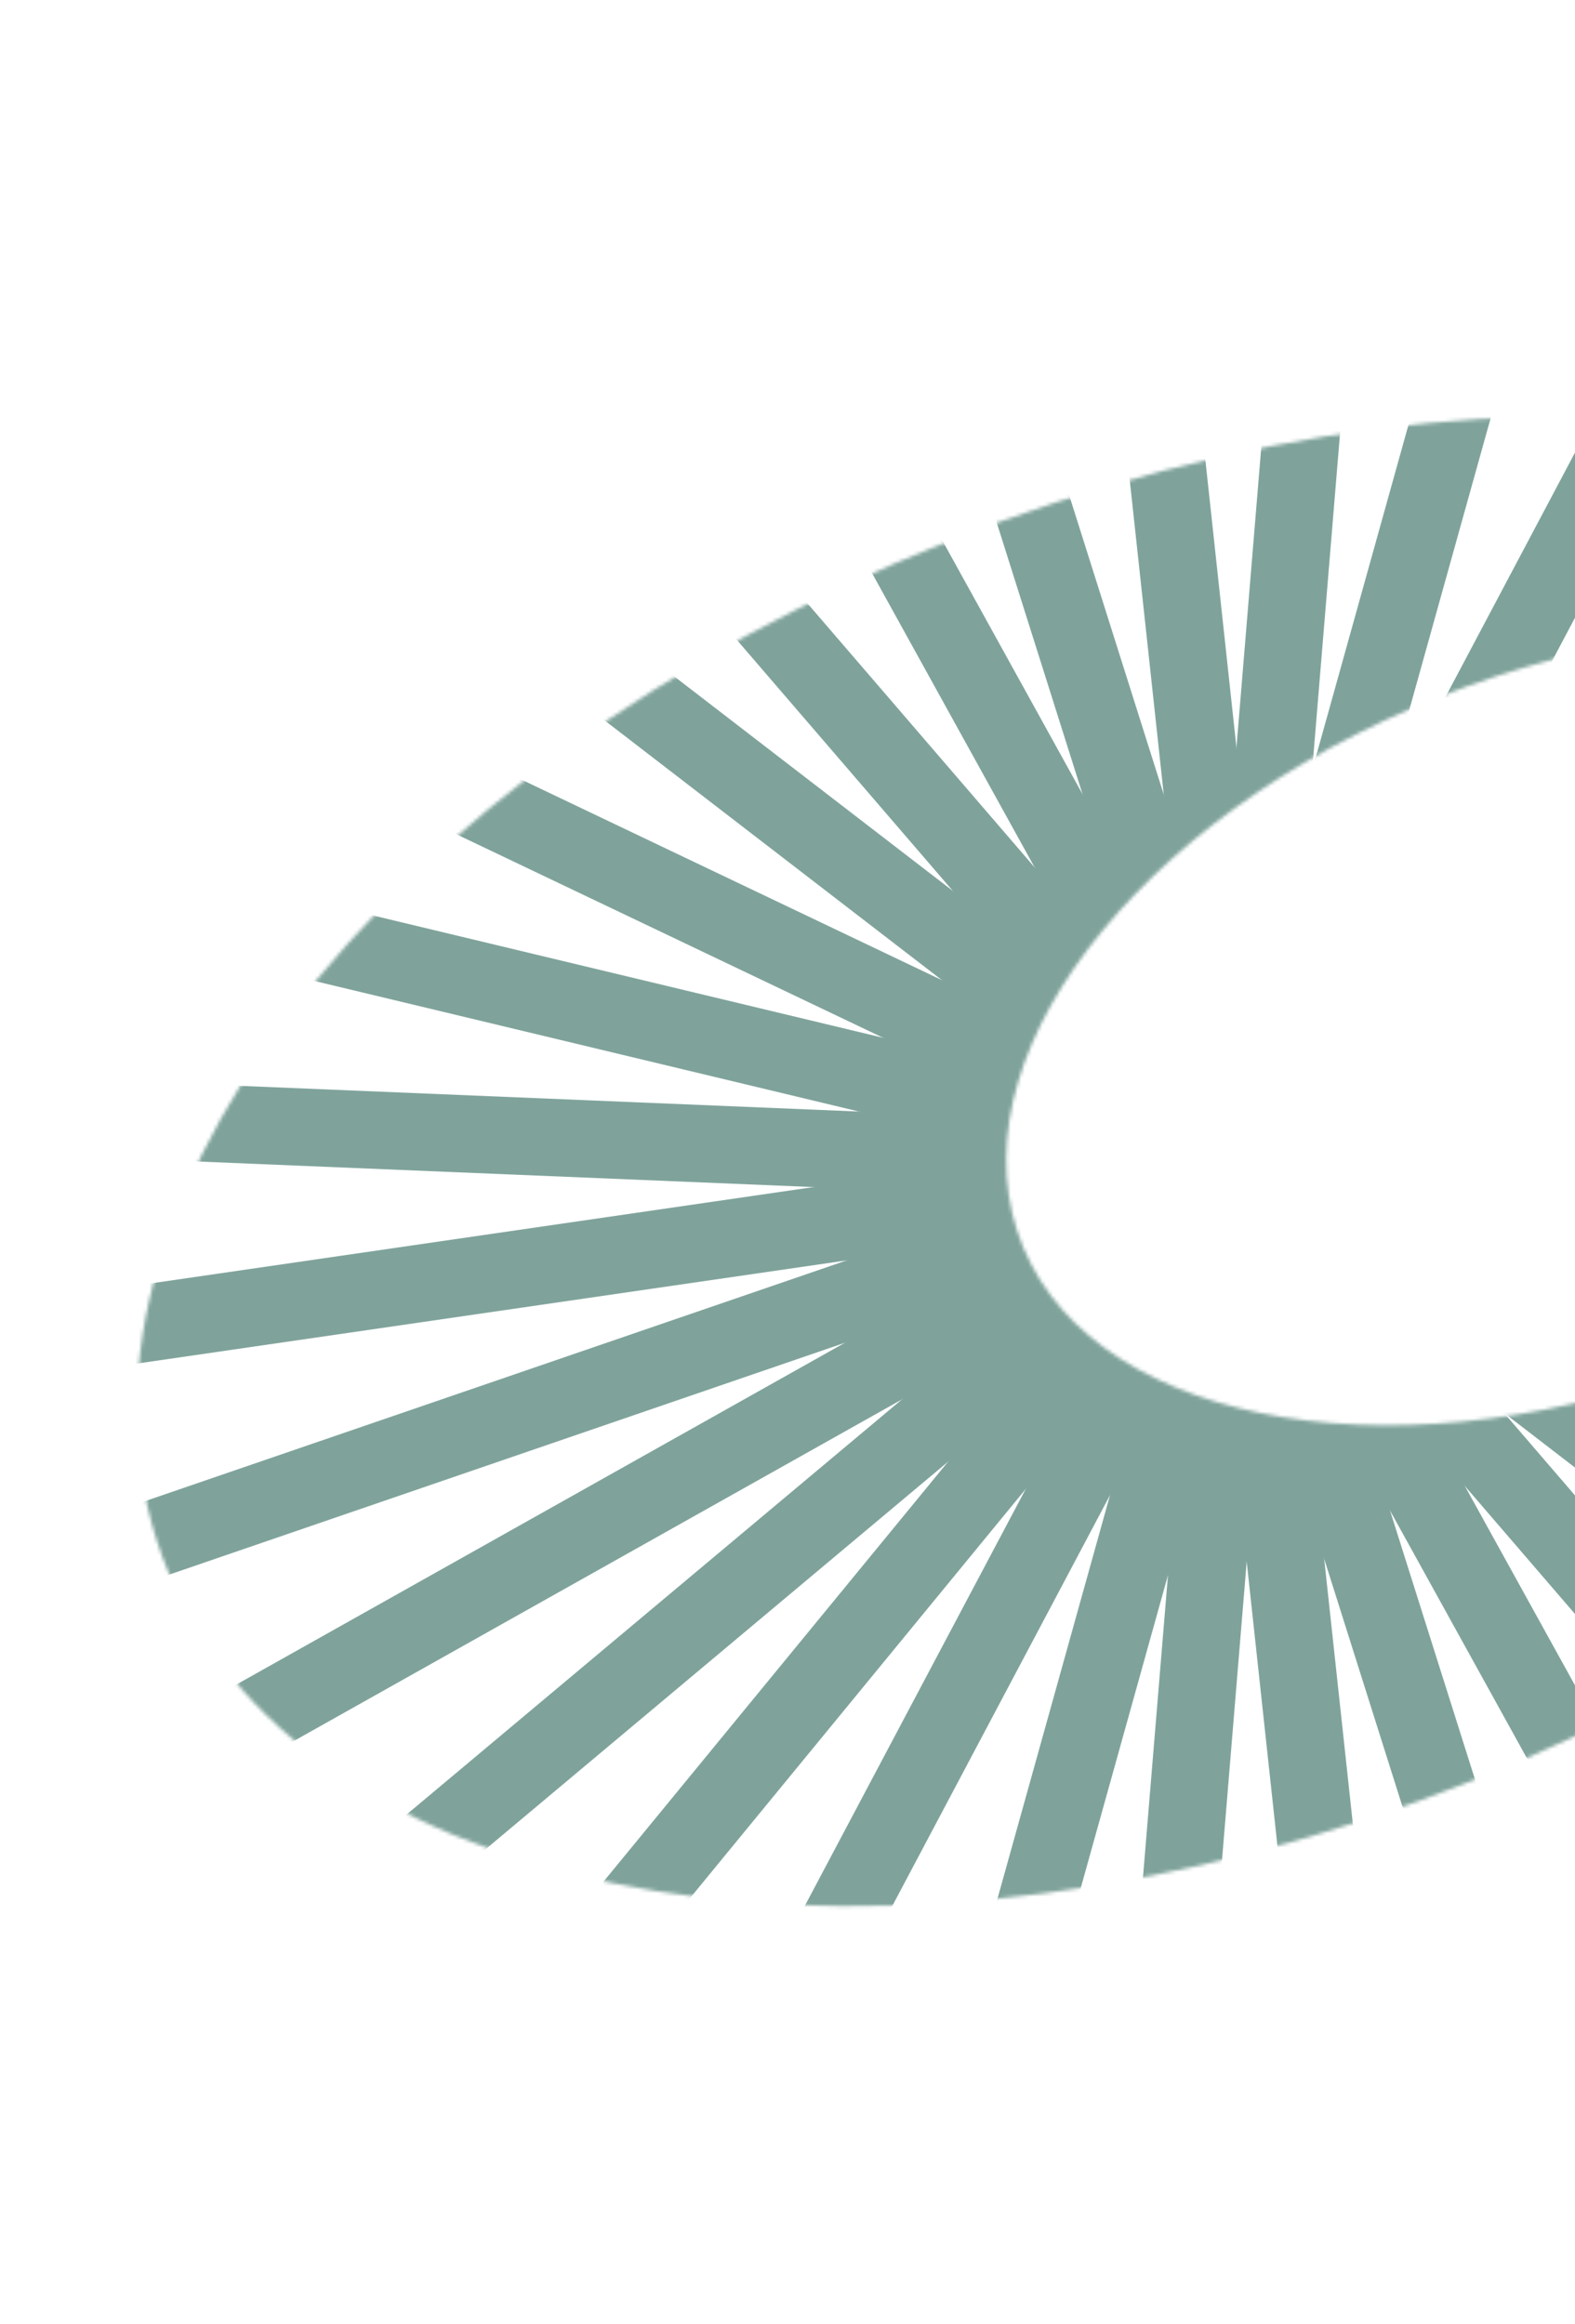
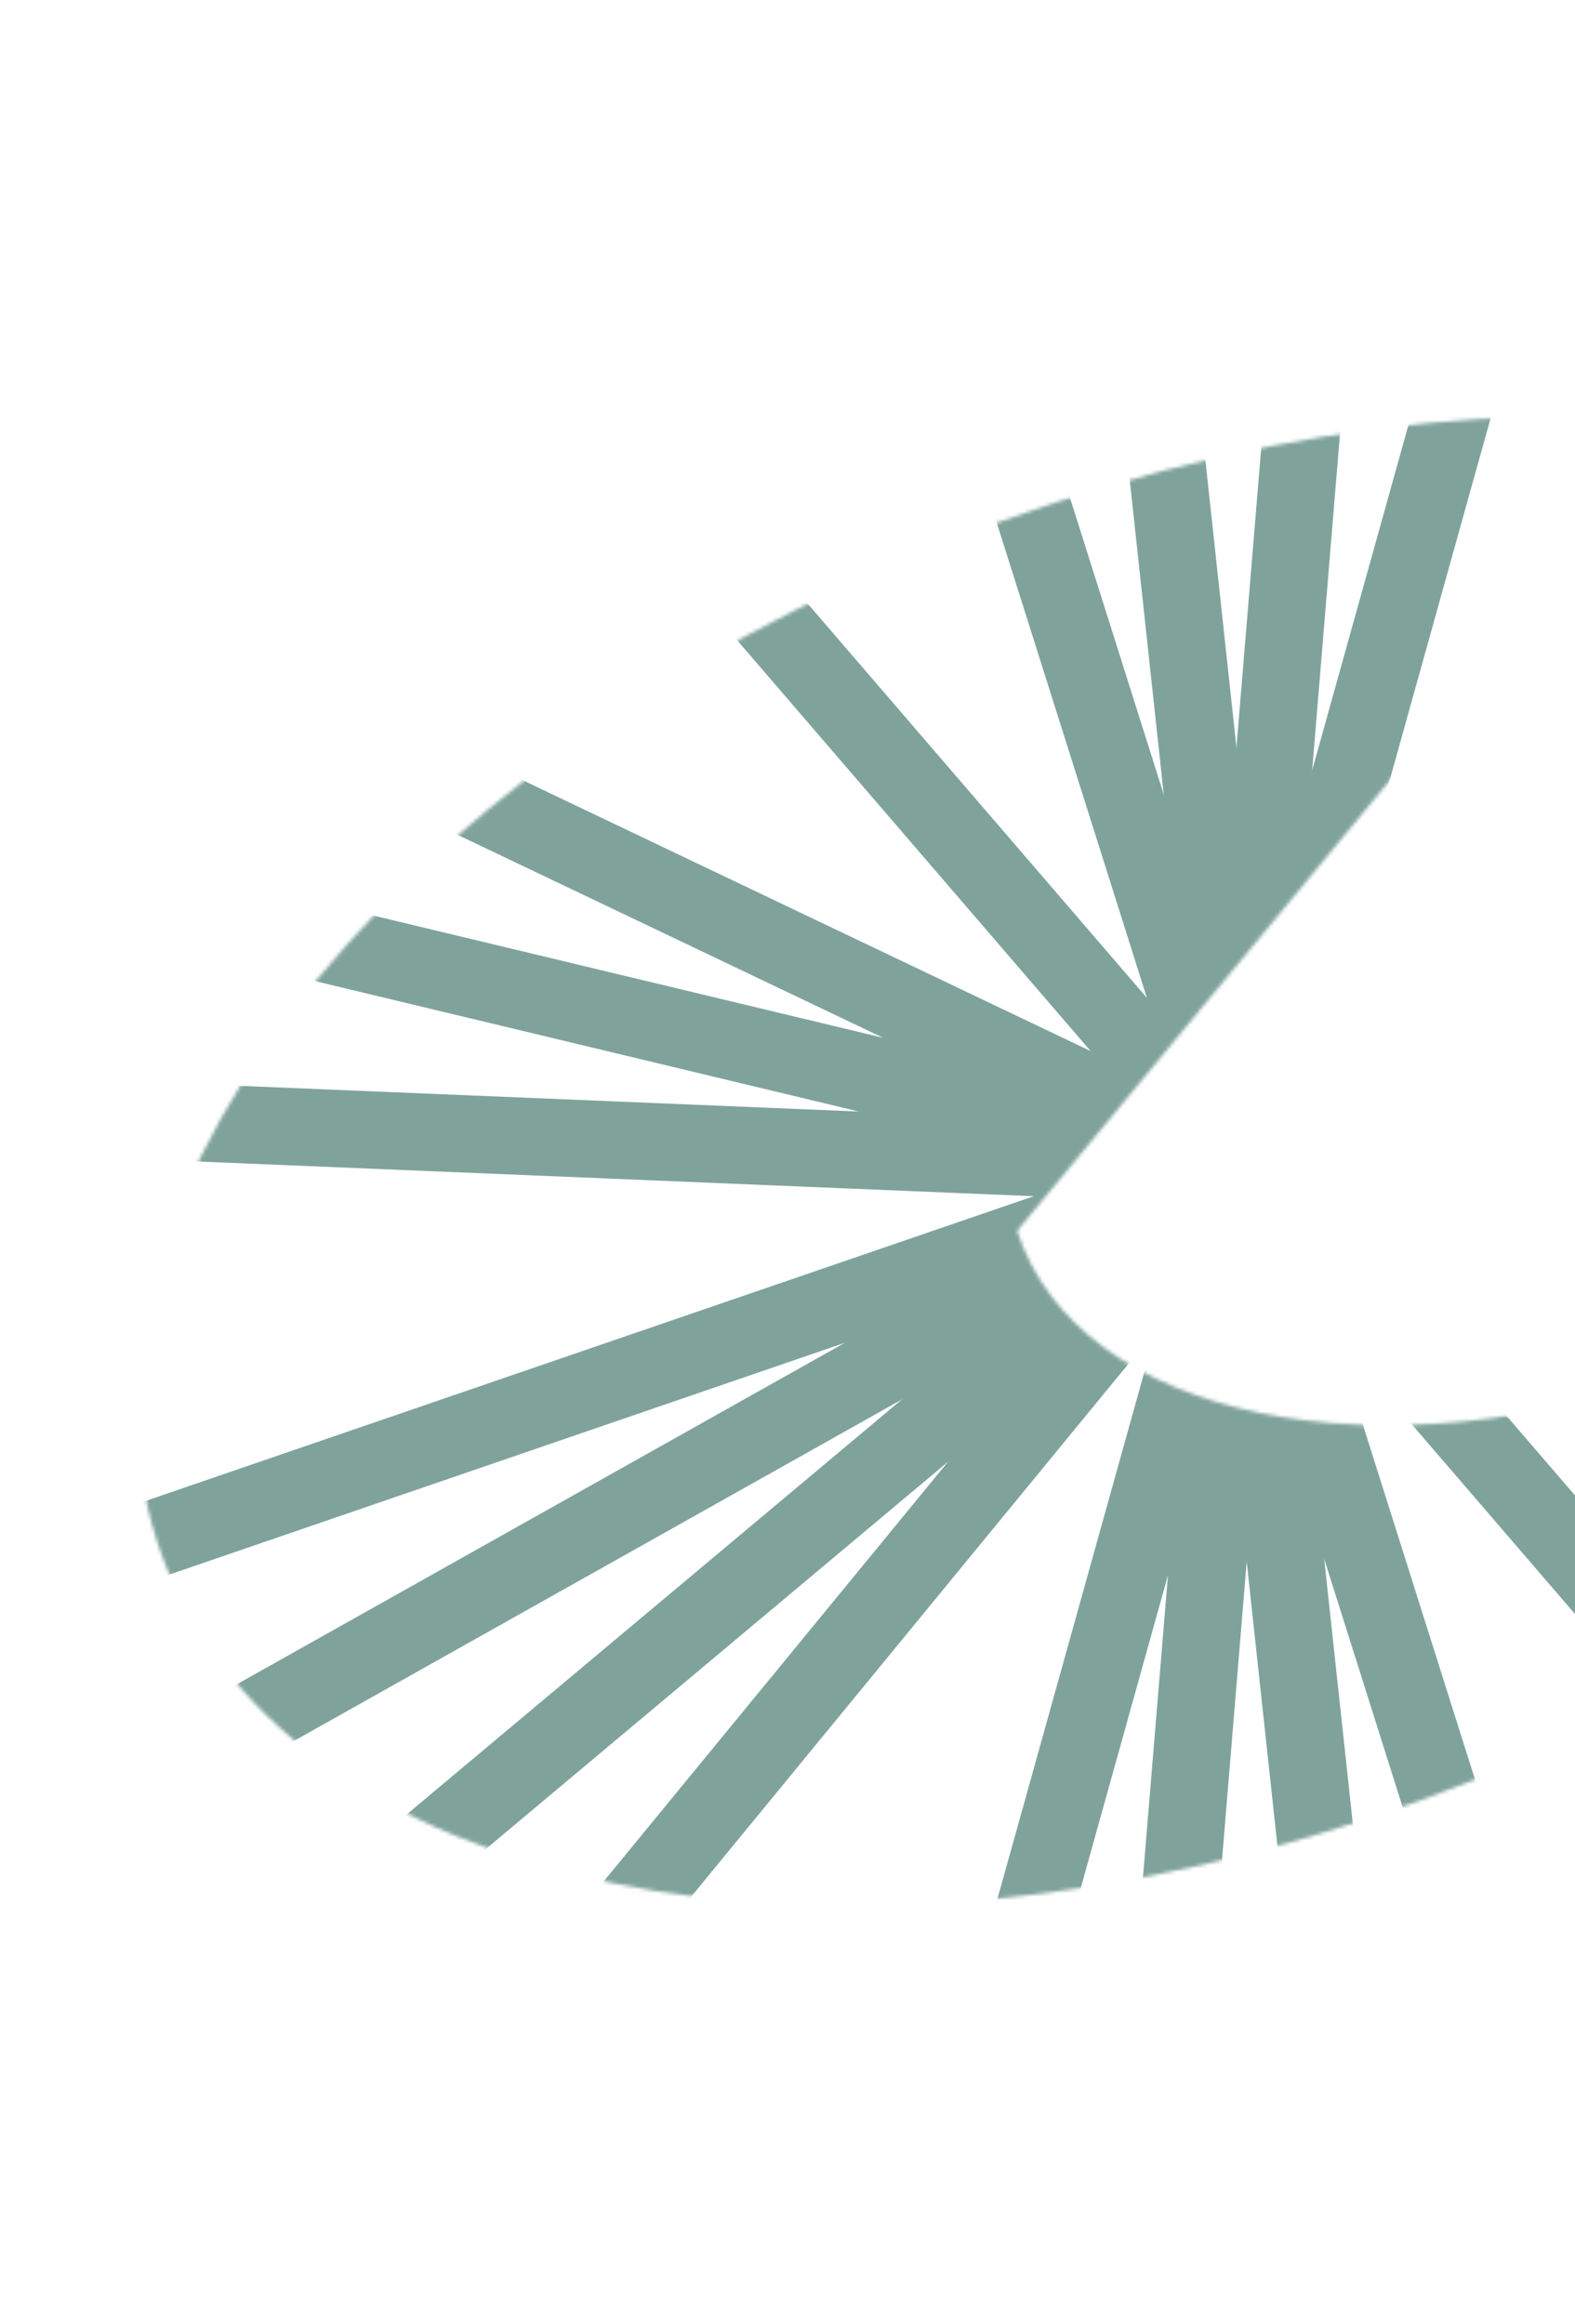
<svg xmlns="http://www.w3.org/2000/svg" width="448" height="661" viewBox="0 0 448 661" fill="none">
  <g style="mix-blend-mode:plus-lighter" opacity="0.5">
    <mask id="mask0_282_26081" style="mask-type:luminance" maskUnits="userSpaceOnUse" x="38" y="118" width="612" height="425">
-       <path d="M44.719 438.591C77.368 539.17 237.869 572.228 403.207 512.428C568.546 452.631 676.113 322.619 643.463 222.042C610.814 121.464 450.313 88.406 284.975 148.205C119.636 208.004 12.069 338.015 44.719 438.591ZM417.54 195.149C505.779 163.235 591.437 180.878 608.861 234.556C626.286 288.233 568.88 357.618 480.639 389.531C392.4 421.445 306.743 403.802 289.319 350.127C271.895 296.449 329.302 227.064 417.54 195.15L417.54 195.149Z" fill="white" />
+       <path d="M44.719 438.591C77.368 539.17 237.869 572.228 403.207 512.428C568.546 452.631 676.113 322.619 643.463 222.042C610.814 121.464 450.313 88.406 284.975 148.205C119.636 208.004 12.069 338.015 44.719 438.591ZM417.54 195.149C505.779 163.235 591.437 180.878 608.861 234.556C626.286 288.233 568.88 357.618 480.639 389.531C392.4 421.445 306.743 403.802 289.319 350.127L417.54 195.149Z" fill="white" />
    </mask>
    <g mask="url(#mask0_282_26081)">
-       <path d="M146.266 721.595L559.509 -58.194" stroke="#004737" stroke-width="22" stroke-miterlimit="10" />
      <path d="M2.598 164.443L734.188 513.382" stroke="#004737" stroke-width="22" stroke-miterlimit="10" />
      <path d="M-70.294 476.911L776.07 186.494" stroke="#004737" stroke-width="22" stroke-miterlimit="10" />
      <path d="M222.897 -79.664L482.88 743.068" stroke="#004737" stroke-width="22" stroke-miterlimit="10" />
      <path d="M316.599 770.374L389.176 -106.975" stroke="#004737" stroke-width="22" stroke-miterlimit="10" />
      <path d="M-84.068 313.56L789.844 349.84" stroke="#004737" stroke-width="22" stroke-miterlimit="10" />
      <path d="M9.556 619.402L696.22 43.997" stroke="#004737" stroke-width="22" stroke-miterlimit="10" />
      <path d="M76.407 10.361L629.368 653.039" stroke="#004737" stroke-width="22" stroke-miterlimit="10" />
      <path d="M71.186 675.029L635.698 -12.966" stroke="#004737" stroke-width="22" stroke-miterlimit="10" />
-       <path d="M46.098 94.117L688.068 588.417" stroke="#004737" stroke-width="22" stroke-miterlimit="10" />
-       <path d="M-85.378 394.837L792.264 267.226" stroke="#004737" stroke-width="22" stroke-miterlimit="10" />
      <path d="M306.555 -102.572L400.328 764.639" stroke="#004737" stroke-width="22" stroke-miterlimit="10" />
      <path d="M234.749 756.672L472.135 -94.606" stroke="#004737" stroke-width="22" stroke-miterlimit="10" />
      <path d="M-63.447 231.065L770.329 431.001" stroke="#004737" stroke-width="22" stroke-miterlimit="10" />
      <path d="M-37.938 550.875L744.819 111.186" stroke="#004737" stroke-width="22" stroke-miterlimit="10" />
-       <path d="M146.844 -42.848L560.04 704.908" stroke="#004737" stroke-width="22" stroke-miterlimit="10" />
    </g>
  </g>
</svg>